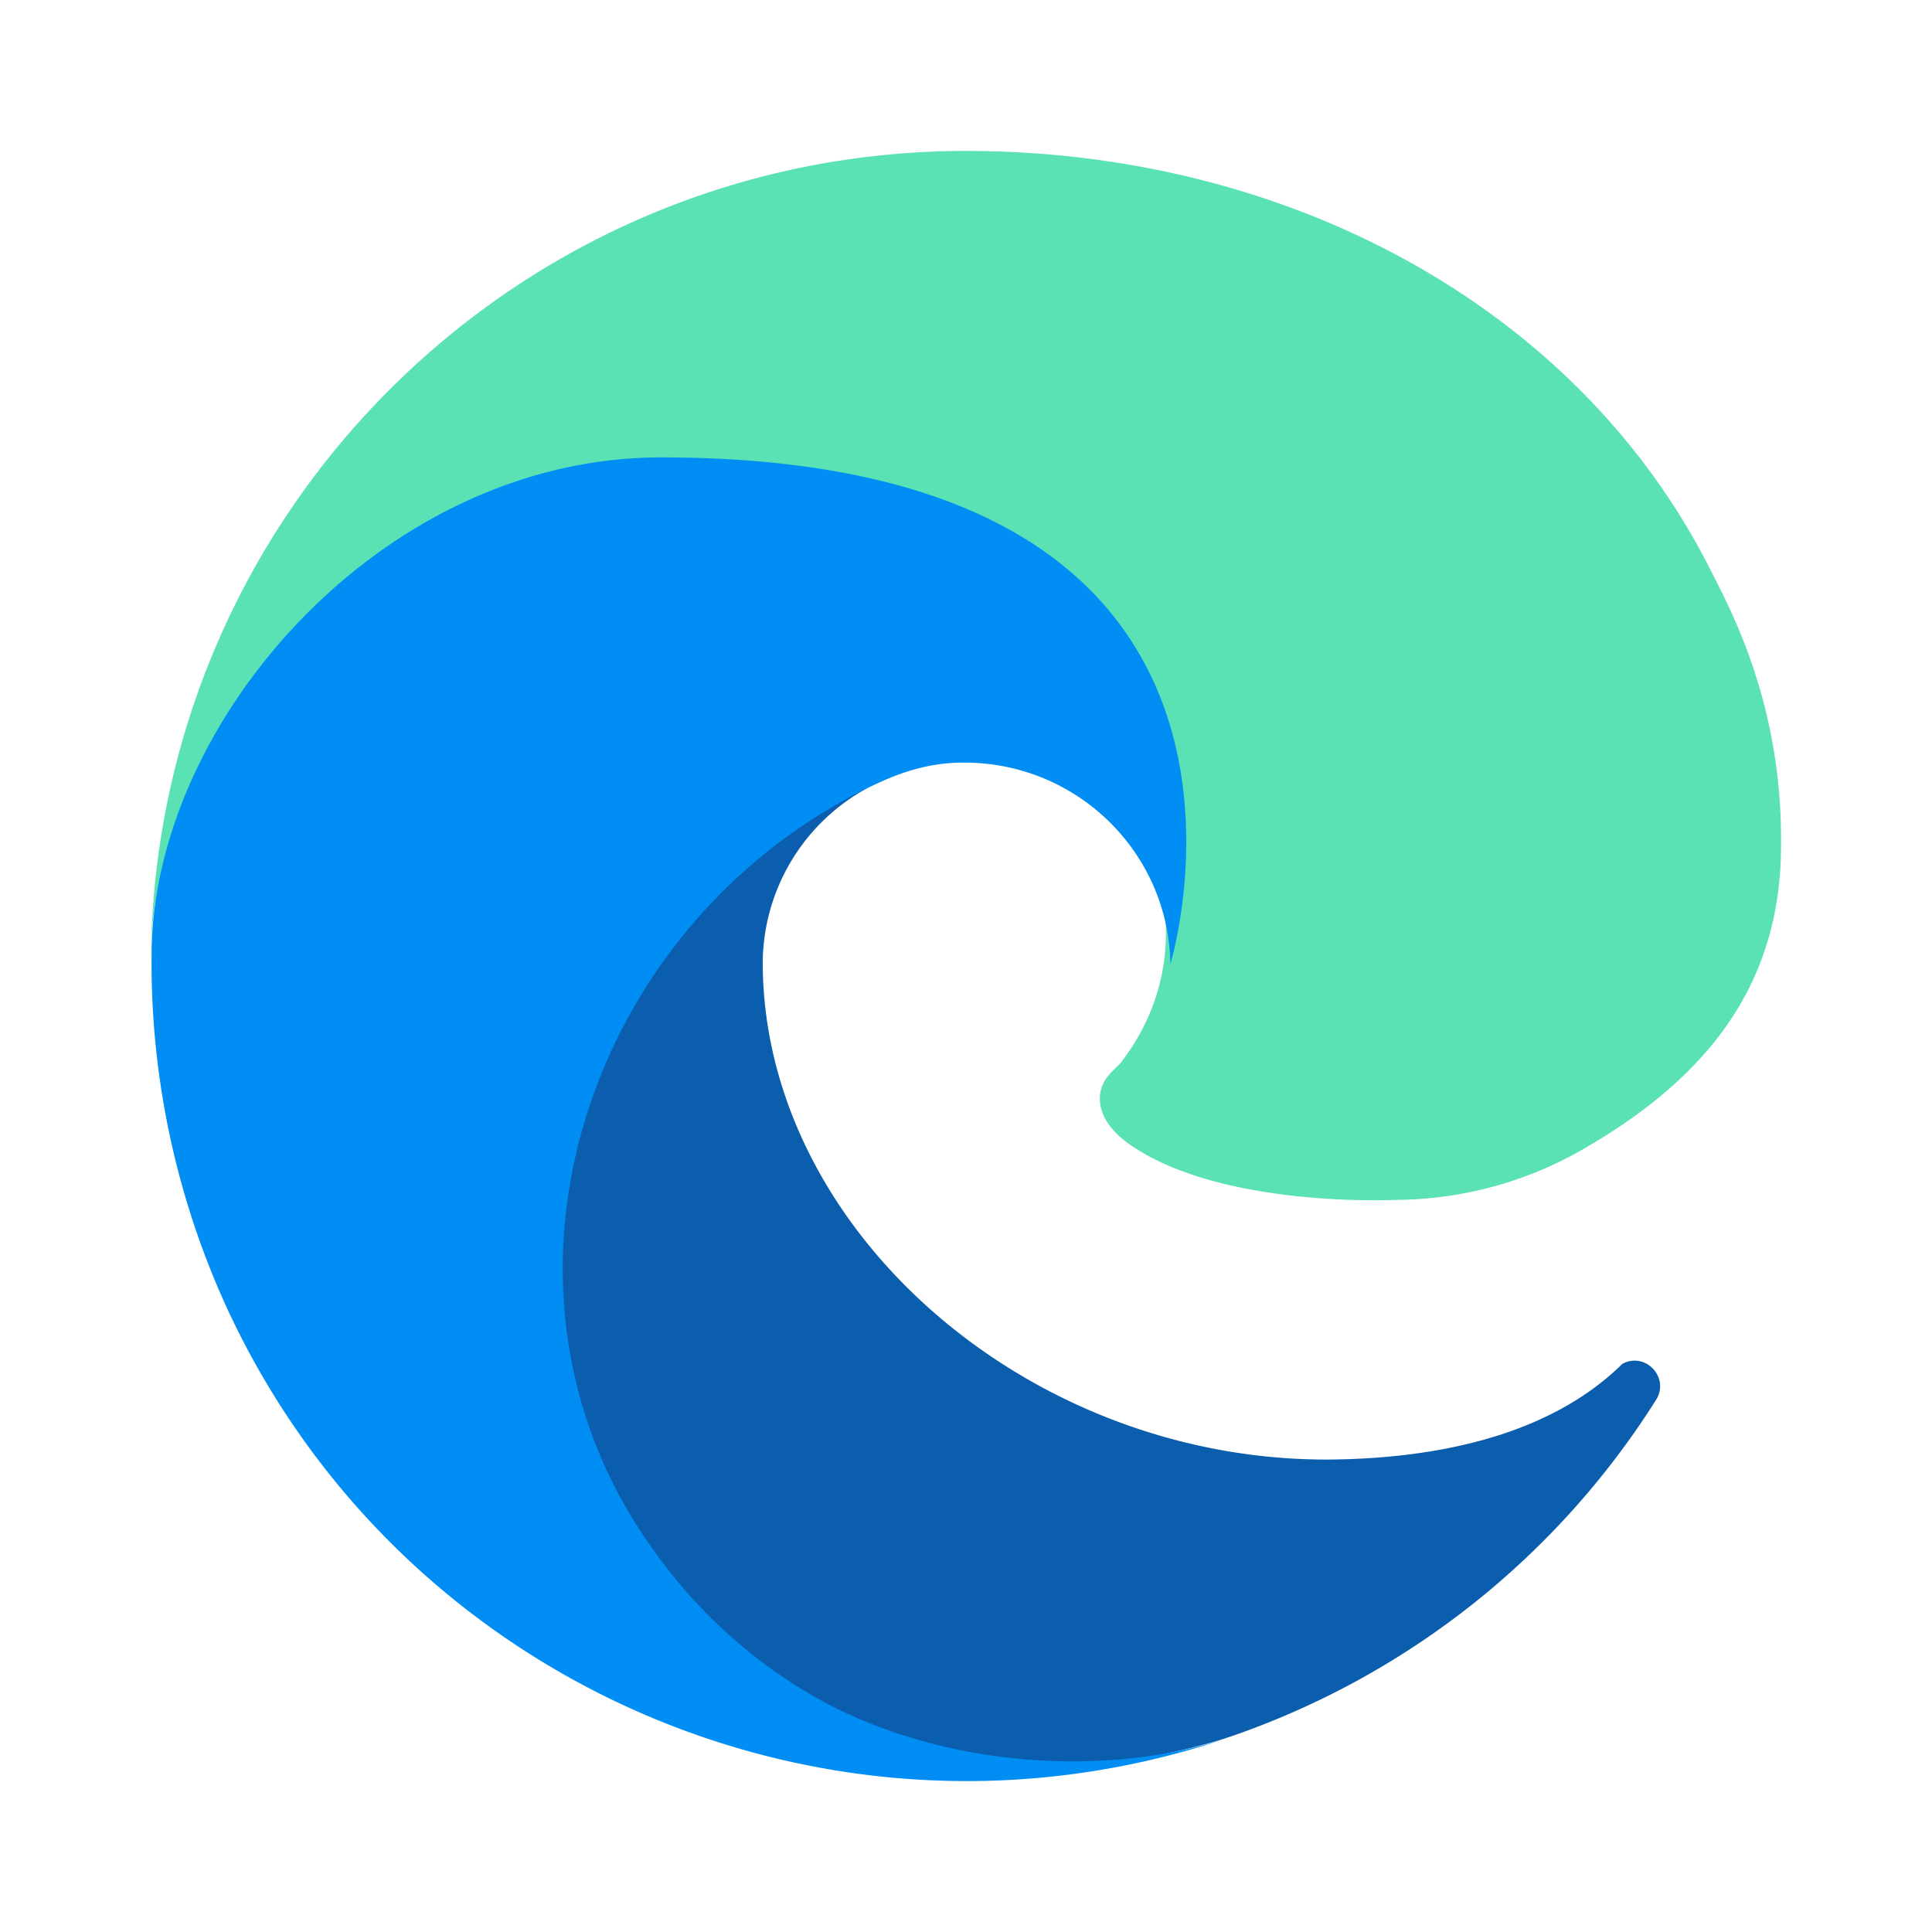
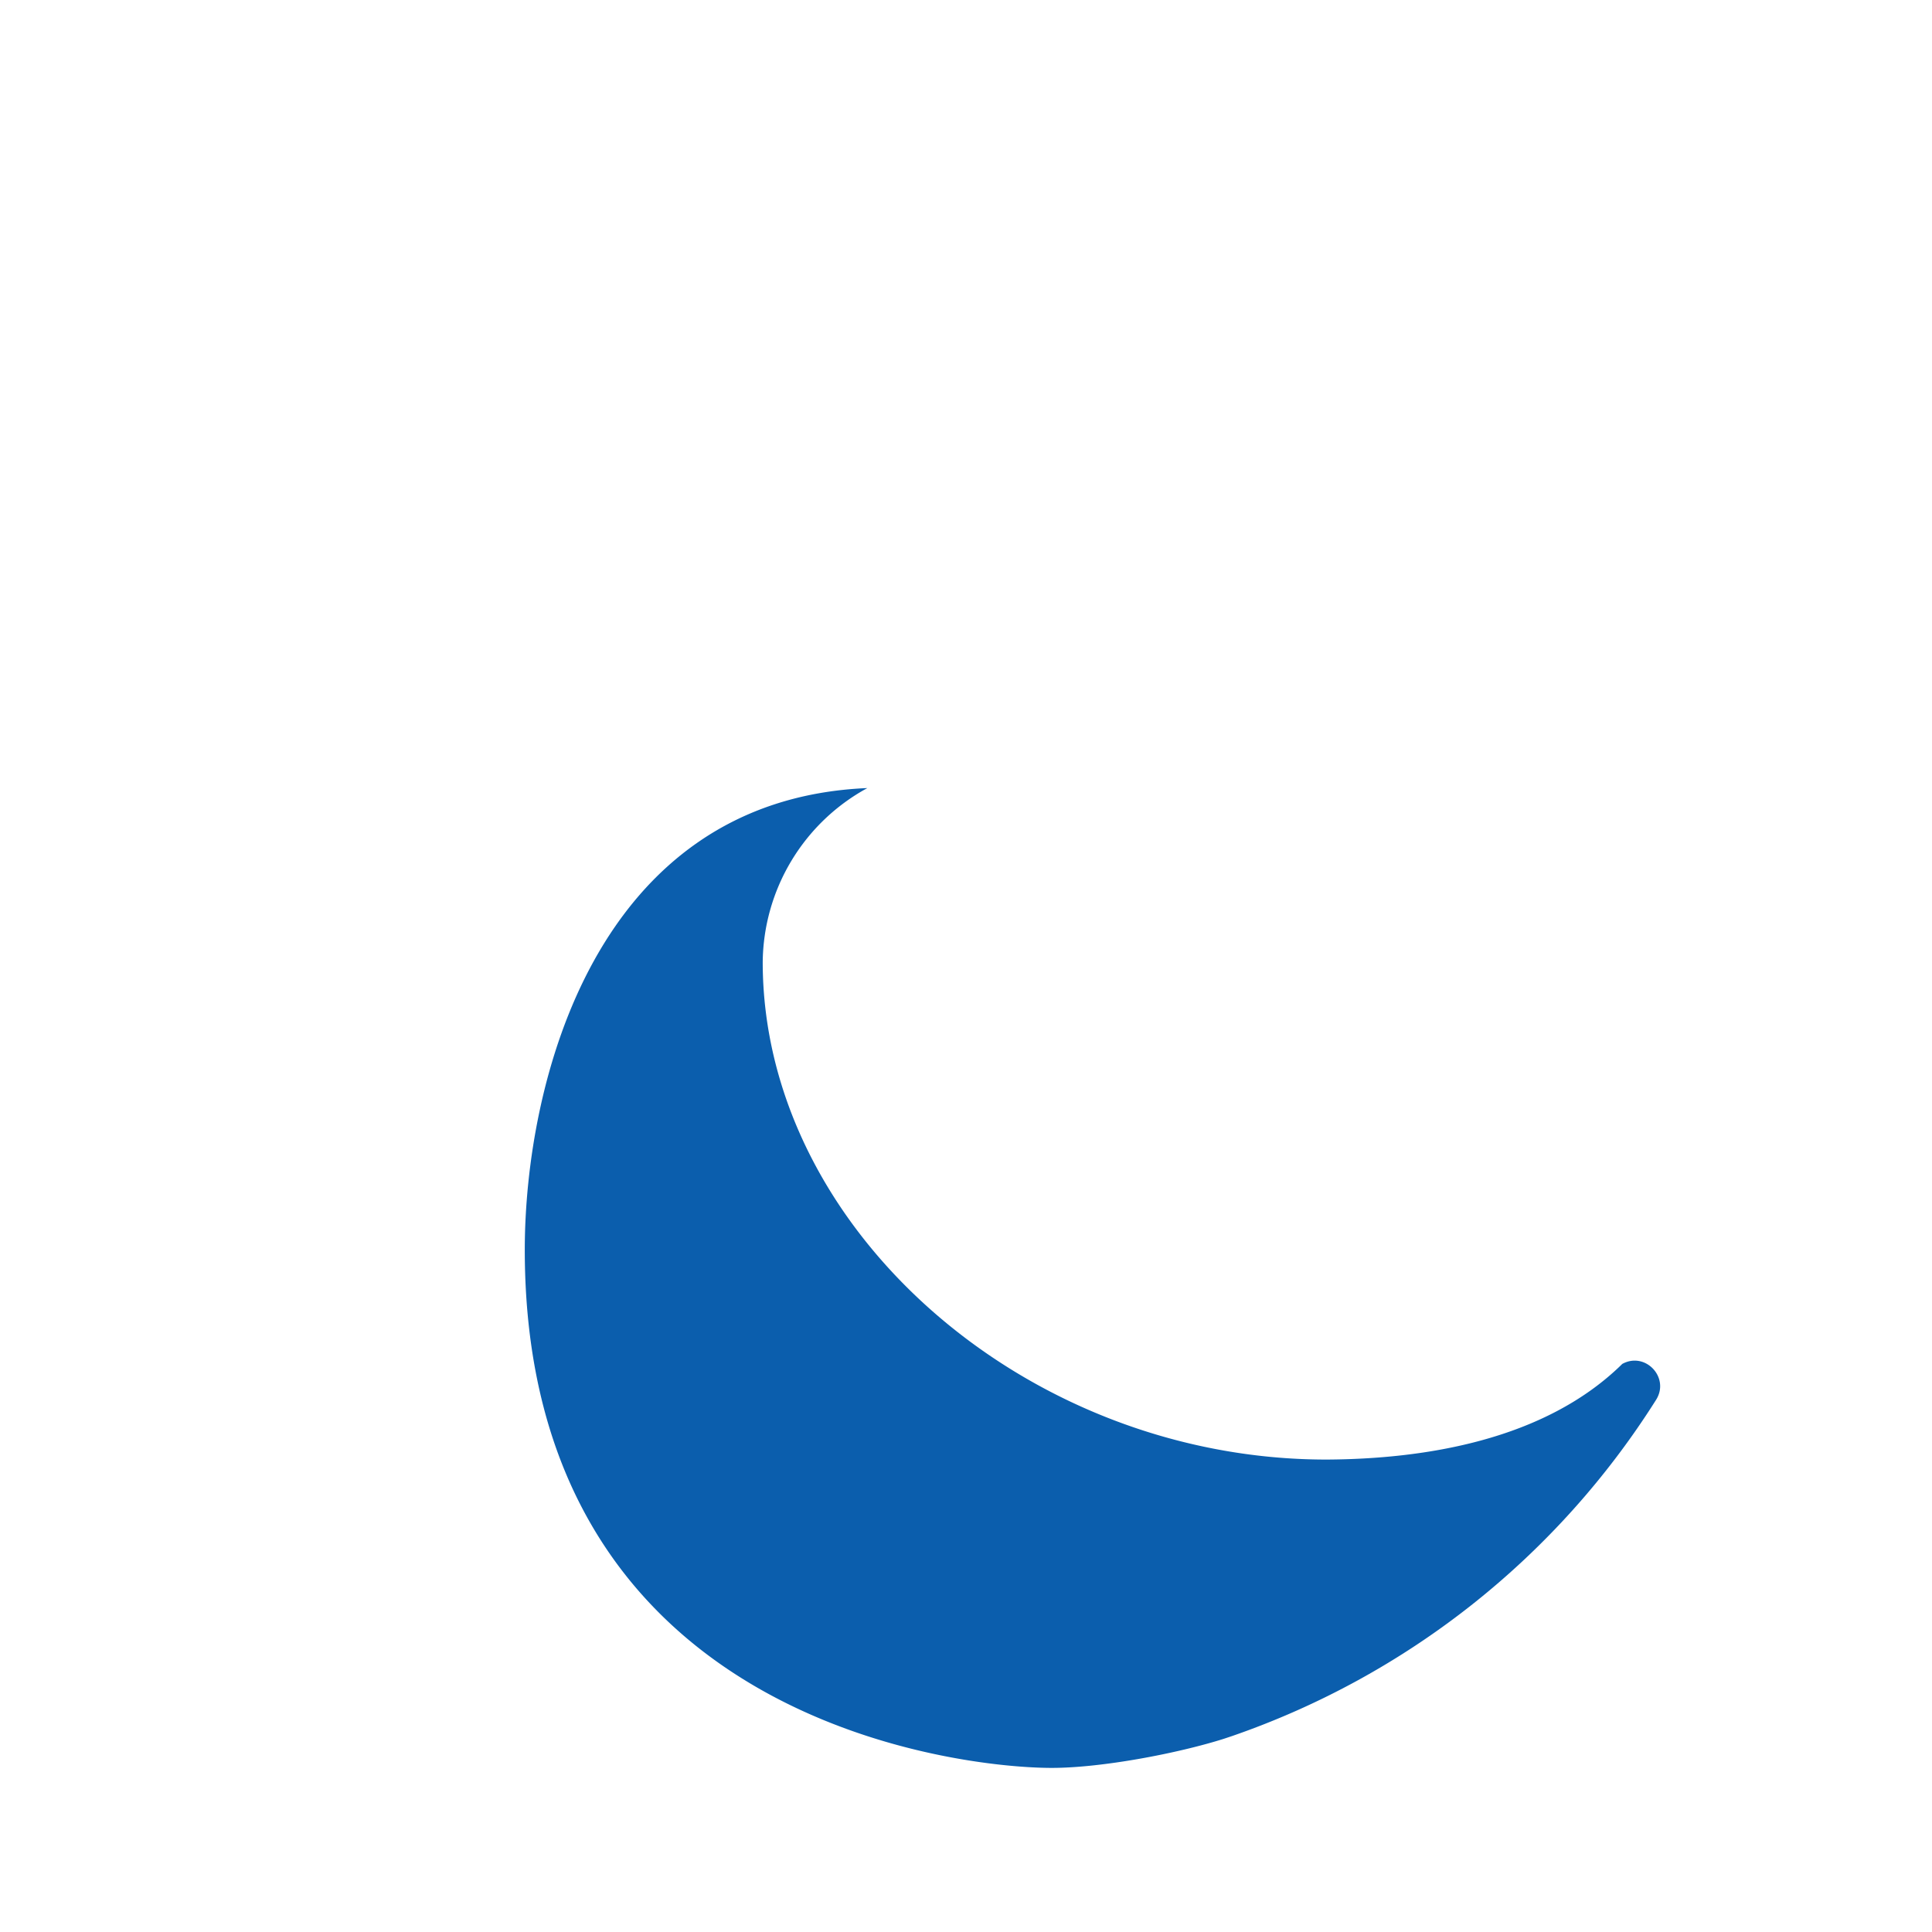
<svg xmlns="http://www.w3.org/2000/svg" width="64" height="64">
-   <path fill="#5ae2b5" d="M37.13 35.199c-.17.221-.696.527-.696 1.194 0 .55.359 1.08.996 1.524 3.033 2.11 8.75 1.831 8.766 1.831a12.565 12.565 0 0 0 6.385-1.76c3.966-2.317 6.409-5.365 6.418-9.958.055-4.726-1.687-7.869-2.392-9.26C52.137 10.027 42.49 5 31.999 5 17.235 5 5.208 16.855 5 31.615c.101-7.706 7.762-14.856 16.875-14.856.738 0 4.948.072 8.859 2.124 3.446 1.81 5.252 4.92 6.507 7.086 1.824 3.442 1.903 6.603-.11 9.23z" class="cls-5" />
  <path fill="#0b5ead" d="M53.738 45.184c-2.587 2.546-6.601 3.15-9.796 3.166-9.98 0-18.676-7.675-18.676-16.484a6.639 6.639 0 0 1 3.466-5.76c-9.028.38-11.348 9.786-11.348 15.297 0 15.581 14.363 17.161 17.456 17.161 1.668 0 4.185-.485 5.695-.962l.276-.092a27.063 27.063 0 0 0 14.047-11.136c.469-.739-.357-1.615-1.122-1.19z" class="cls-1" />
-   <path fill="#008ef5" d="M26.491 55.914a16.706 16.706 0 0 1-4.796-4.5c-6.234-8.54-2.447-20.637 7.038-25.308.658-.31 1.782-.87 3.278-.843a6.825 6.825 0 0 1 5.419 2.742 6.723 6.723 0 0 1 1.341 3.935c0-.044 5.16-16.788-16.875-16.788-9.26 0-16.875 8.786-16.875 16.495a27.442 27.442 0 0 0 2.555 11.81c5.812 12.4 19.99 18.485 32.984 14.153-4.449 1.402-10.098.786-14.052-1.687z" class="cls-3" />
</svg>